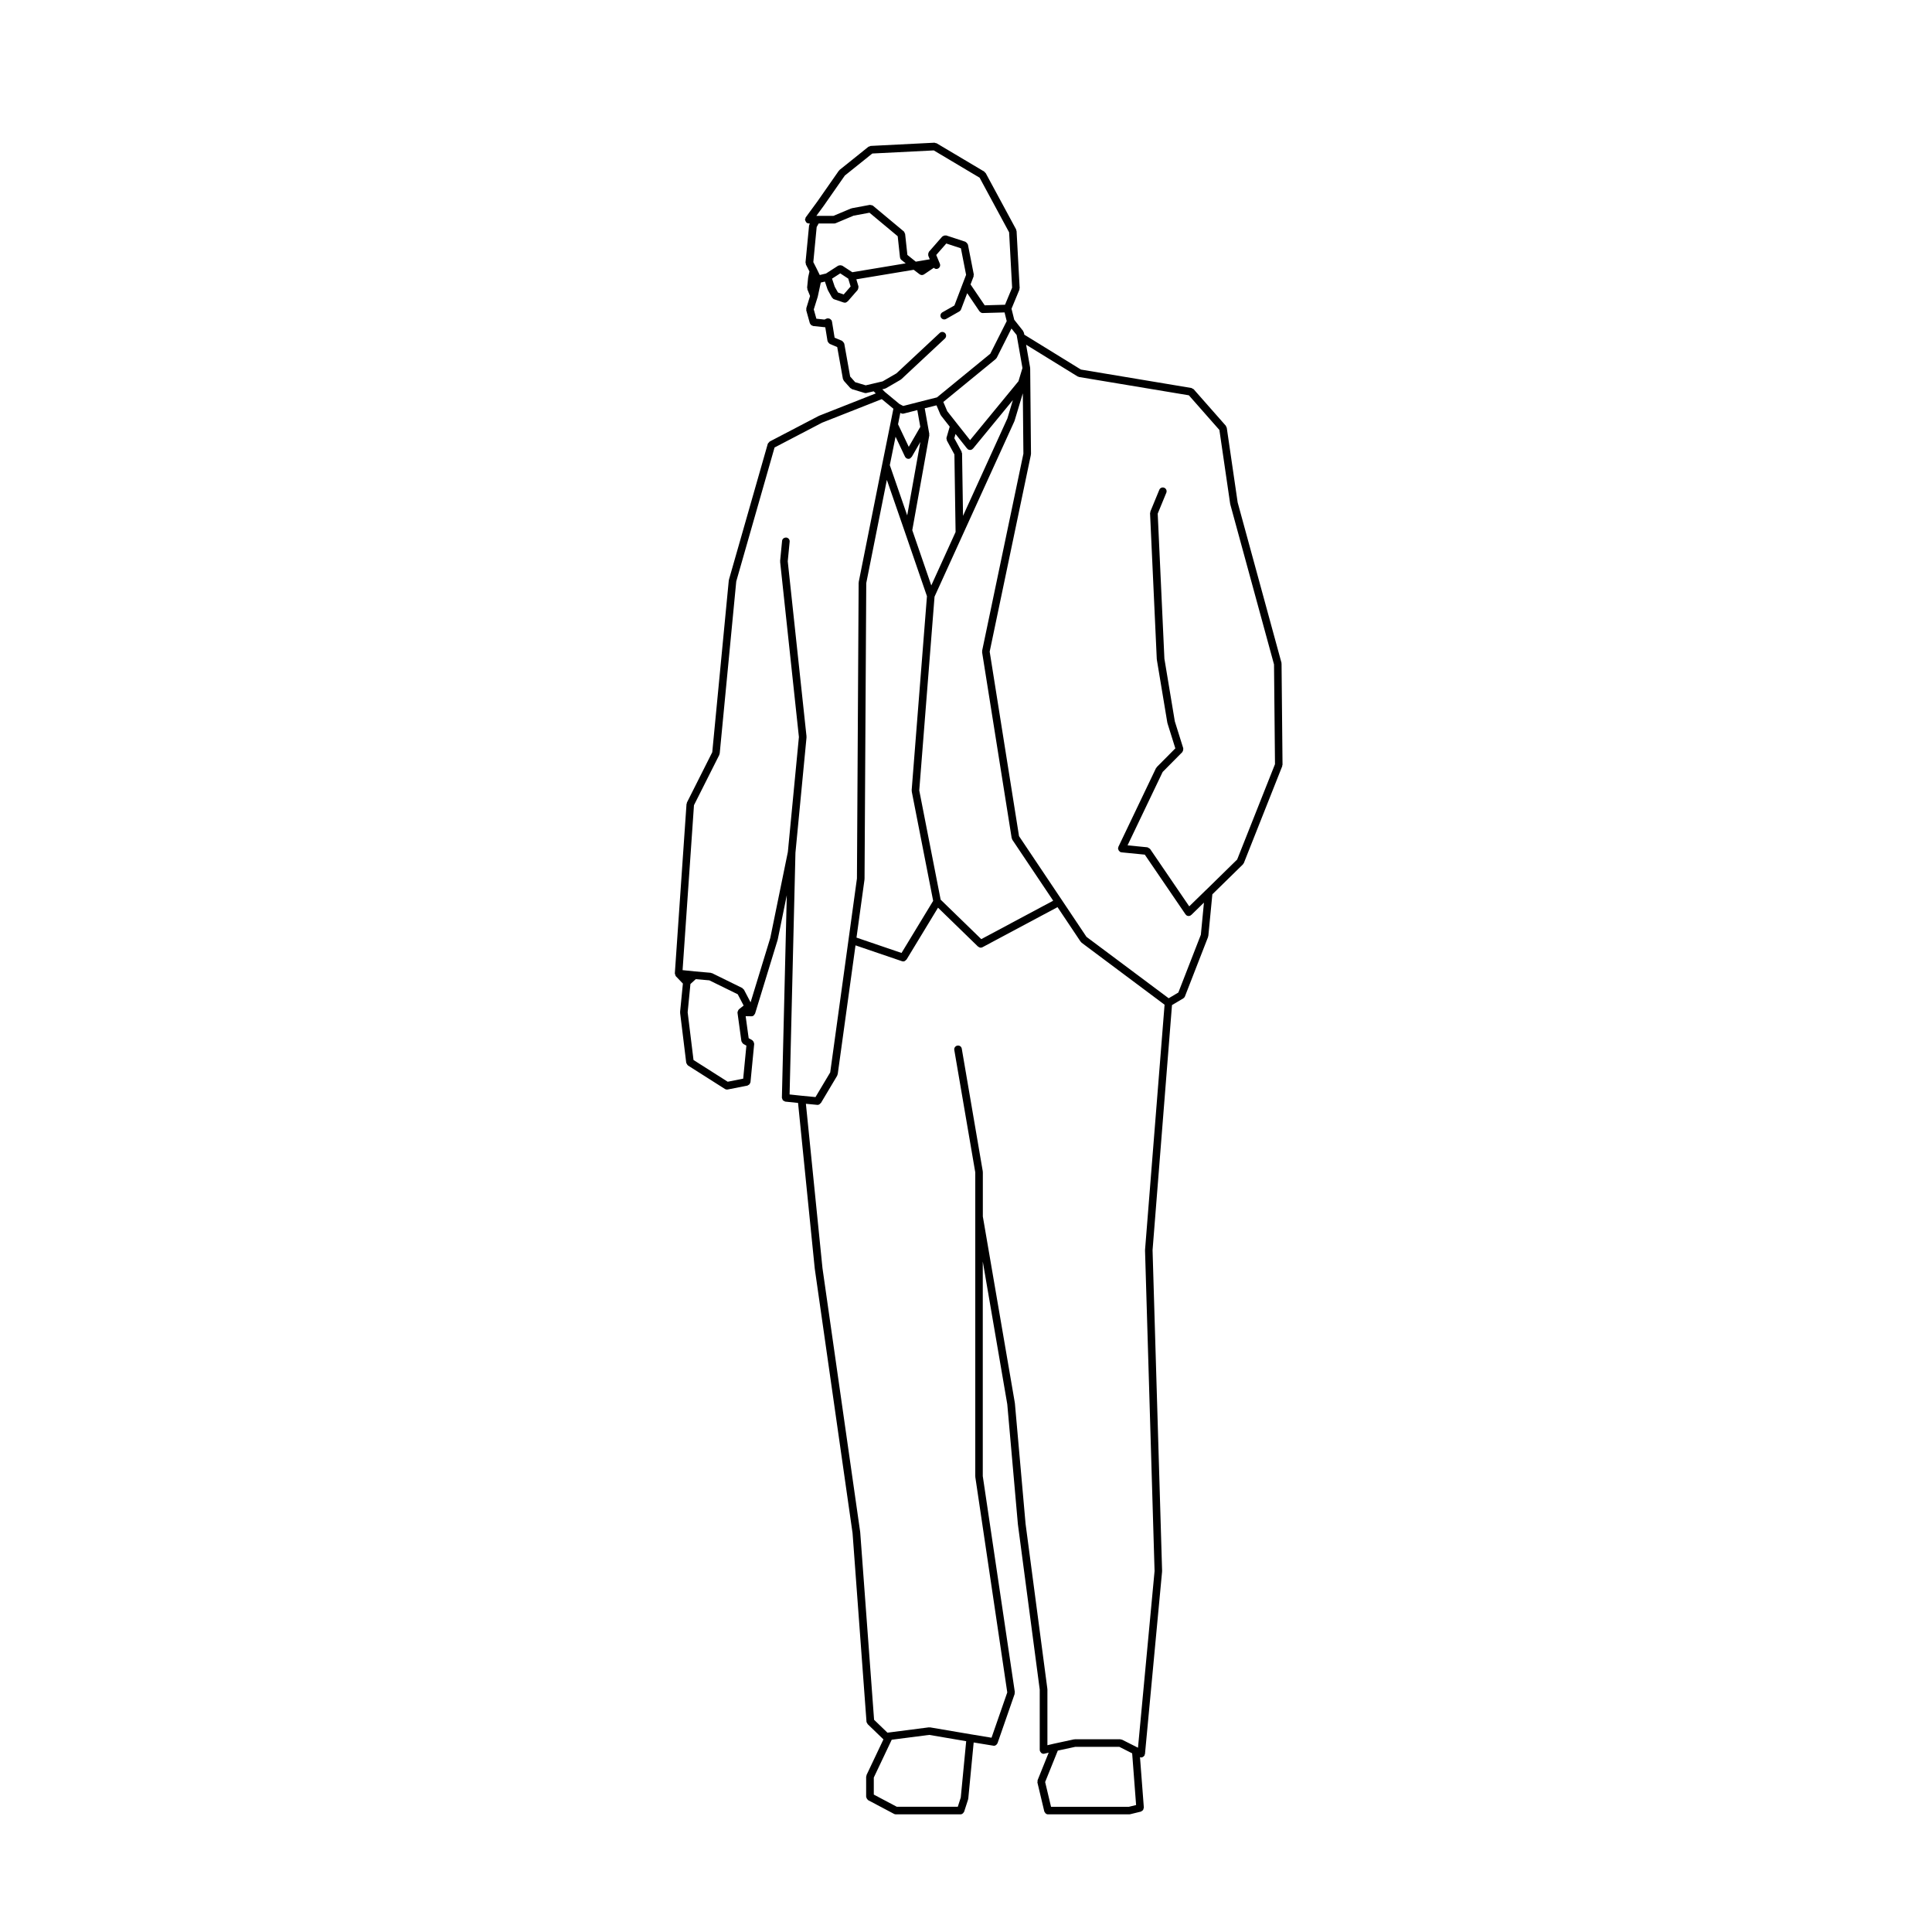
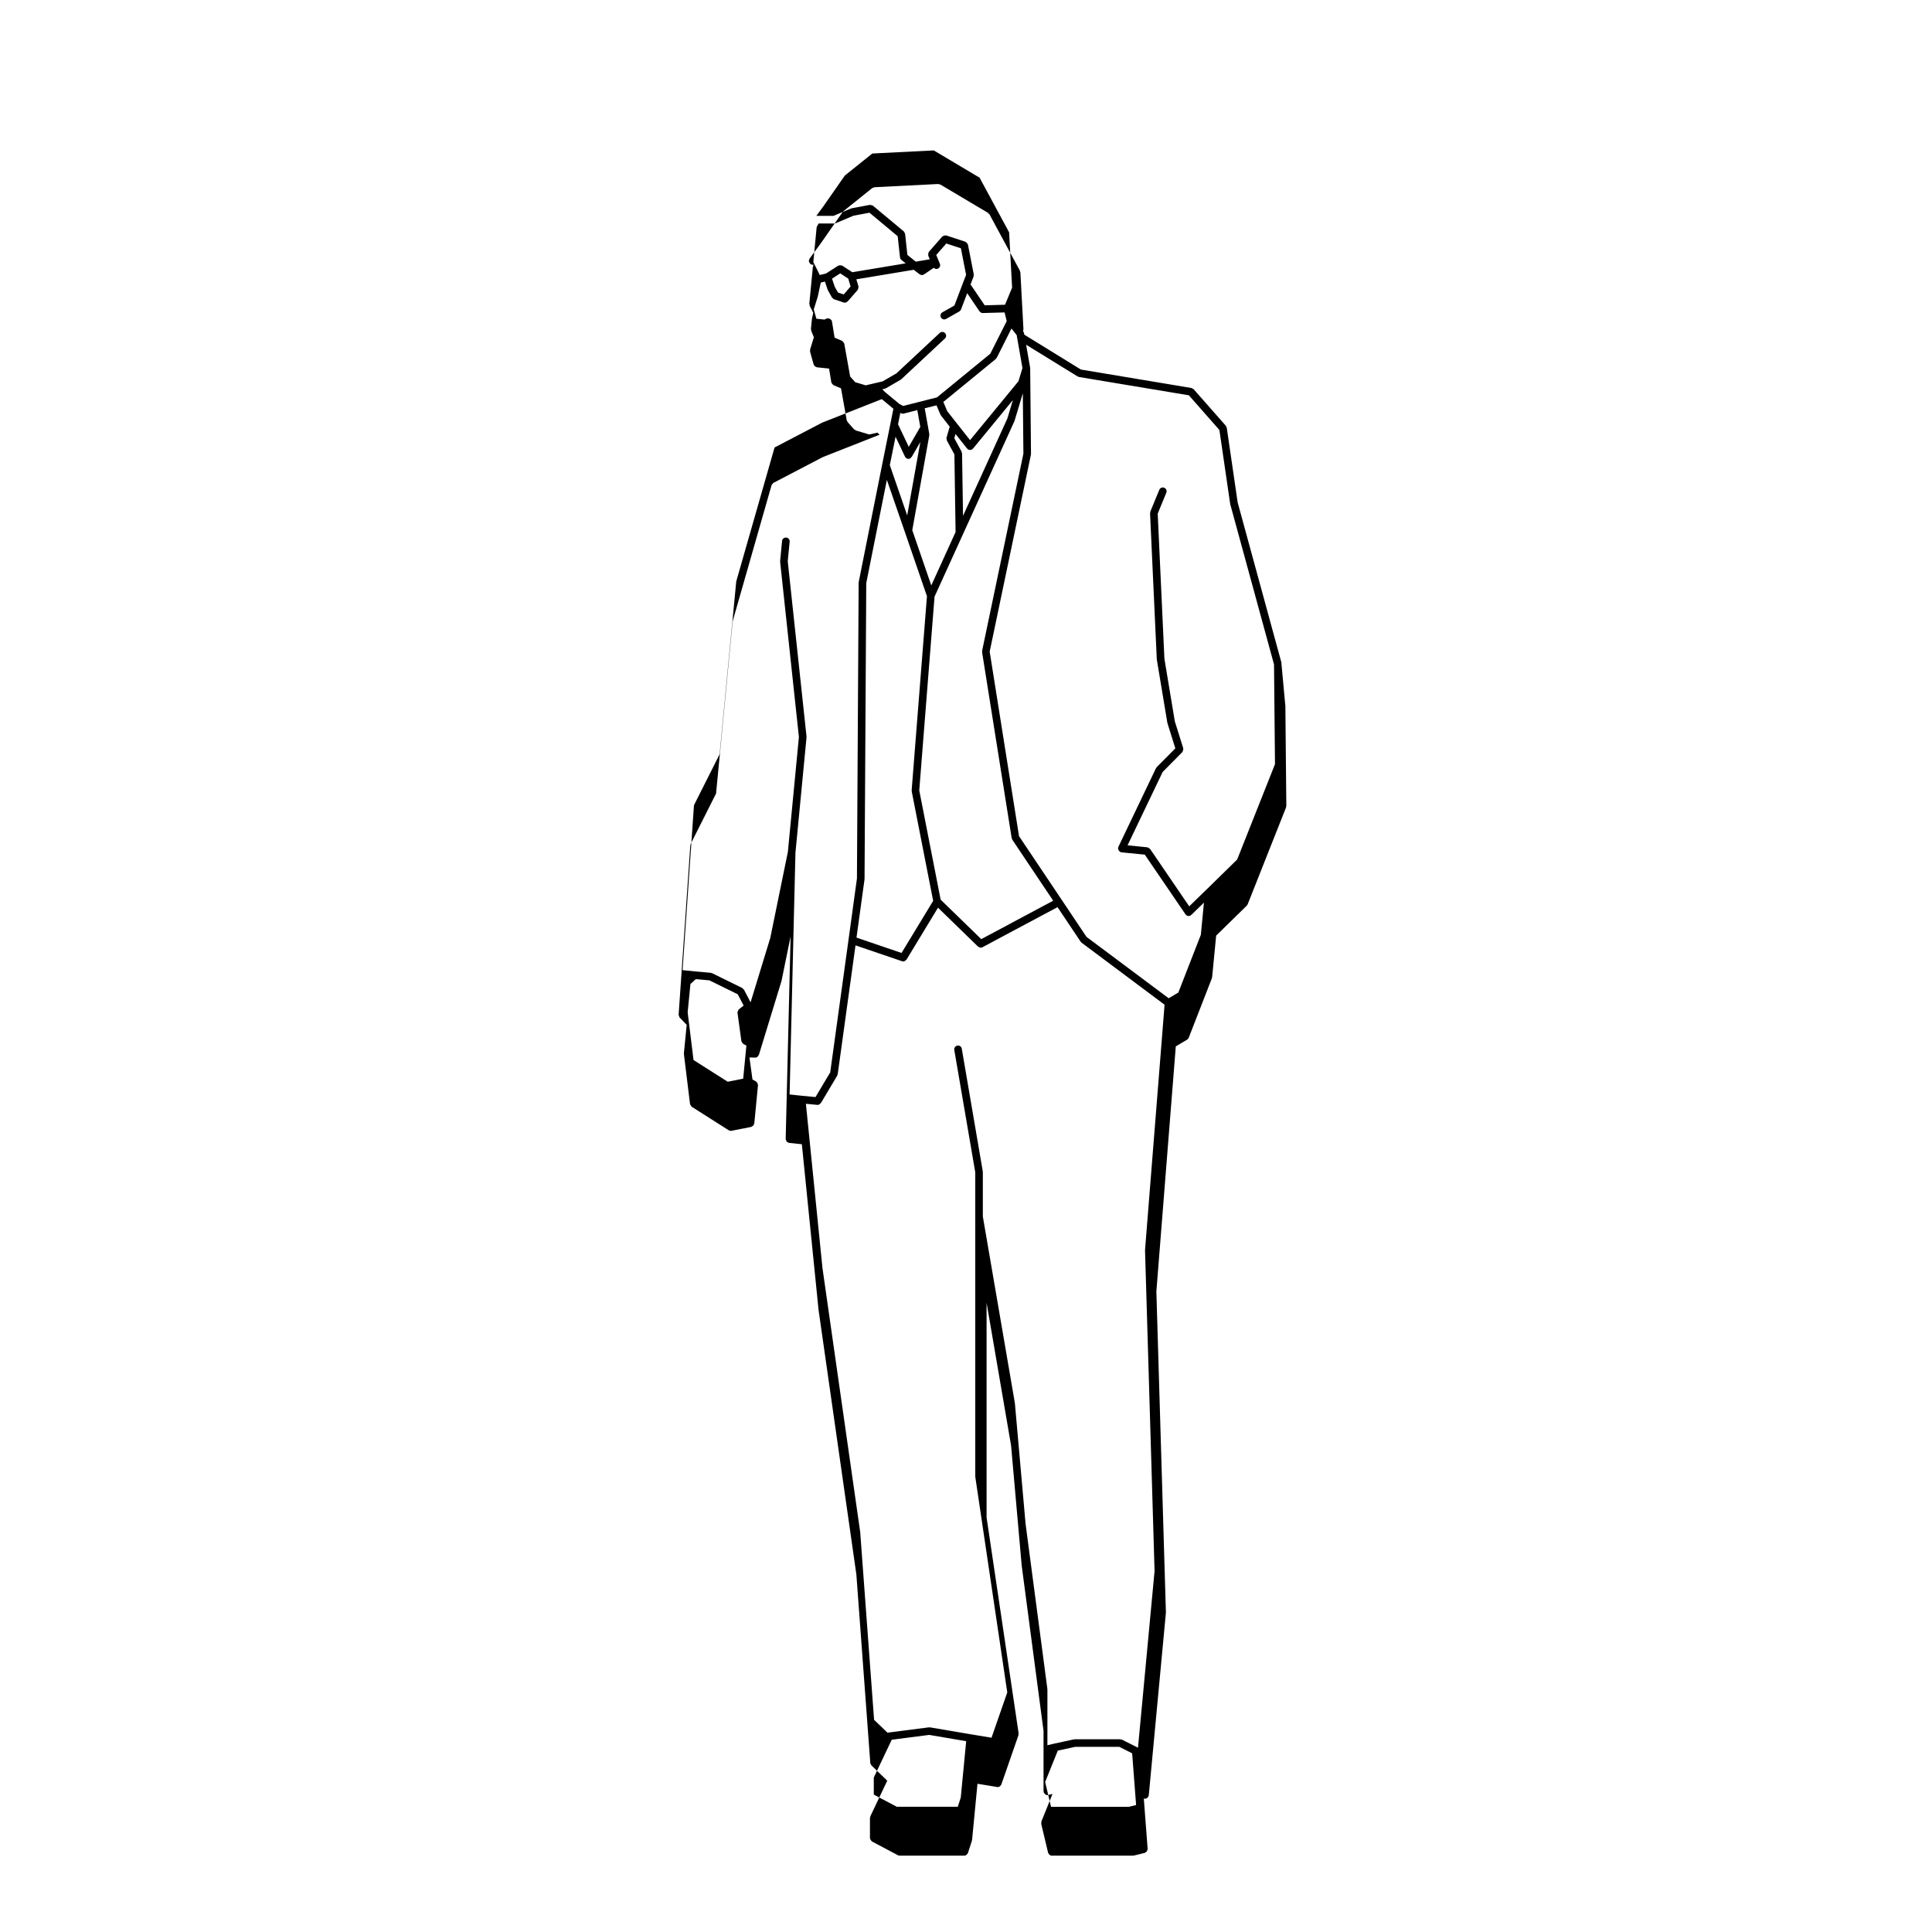
<svg xmlns="http://www.w3.org/2000/svg" fill="#000000" width="800px" height="800px" version="1.1" viewBox="144 144 512 512">
-   <path d="m483.59 319.8c-0.004-0.047 0.031-0.086 0.02-0.133l-11.617-42.516-2.891-19.801c-0.016-0.102-0.105-0.145-0.145-0.238-0.039-0.098-0.023-0.203-0.098-0.281l-8.531-9.684c-0.086-0.098-0.203-0.098-0.309-0.152-0.102-0.055-0.168-0.156-0.289-0.176l-29.277-4.883-15.008-9.246-0.09-0.508c-0.016-0.09-0.102-0.133-0.133-0.211-0.031-0.082-0.016-0.168-0.07-0.238l-2.367-2.992-0.727-2.922 2.086-5.031c0.035-0.074-0.012-0.145 0-0.227 0.016-0.082 0.082-0.133 0.074-0.211l-0.816-15.125c-0.004-0.074-0.074-0.121-0.098-0.191-0.02-0.082 0.016-0.156-0.023-0.23l-8.062-14.93c-0.047-0.086-0.141-0.105-0.207-0.168-0.066-0.07-0.082-0.172-0.16-0.223l-12.645-7.516c-0.098-0.055-0.203-0.02-0.301-0.047-0.098-0.023-0.16-0.102-0.266-0.102l-16.914 0.855c-0.109 0.004-0.18 0.098-0.281 0.133-0.102 0.035-0.211 0.02-0.301 0.09l-7.656 6.141c-0.039 0.035-0.039 0.098-0.074 0.133-0.035 0.035-0.098 0.035-0.121 0.082l-5.699 8.168-3.074 4.191c-0.066 0.09-0.039 0.195-0.074 0.297-0.035 0.105-0.121 0.18-0.121 0.301 0 0.031 0.031 0.051 0.035 0.082 0.012 0.125 0.082 0.215 0.137 0.332 0.059 0.121 0.102 0.242 0.203 0.328 0.02 0.02 0.016 0.055 0.039 0.07 0.176 0.133 0.387 0.195 0.594 0.195h0.289l-0.09 0.16c-0.031 0.055 0 0.117-0.02 0.176-0.023 0.074-0.09 0.121-0.102 0.207l-0.945 9.789c-0.012 0.102 0.066 0.172 0.082 0.266 0.02 0.102-0.023 0.195 0.023 0.293l0.941 1.844-0.332 1.48c-0.004 0.023 0.016 0.047 0.012 0.07 0 0.02-0.031 0.031-0.031 0.055l-0.266 2.656c-0.012 0.09 0.059 0.152 0.074 0.238 0.012 0.086-0.039 0.16-0.004 0.242l0.707 1.75-0.996 3.234c-0.031 0.102 0.023 0.18 0.023 0.281-0.004 0.102-0.066 0.188-0.035 0.293l0.953 3.414c0.023 0.086 0.102 0.133 0.137 0.207 0.051 0.082 0.082 0.141 0.141 0.211 0.125 0.121 0.277 0.191 0.449 0.242 0.055 0.016 0.082 0.07 0.137 0.074l3.109 0.324c0.035 0 0.07 0.004 0.105 0.004 0.004 0 0.012-0.004 0.012-0.004l0.59 3.648c0.004 0.047 0.051 0.066 0.059 0.105 0.031 0.105 0.09 0.176 0.152 0.273 0.086 0.117 0.16 0.215 0.289 0.293 0.047 0.023 0.055 0.086 0.105 0.105l1.969 0.832 1.508 8.445c0.02 0.121 0.109 0.195 0.172 0.297 0.035 0.066 0.02 0.141 0.07 0.195l1.715 1.93c0.059 0.07 0.152 0.055 0.227 0.105 0.086 0.059 0.133 0.16 0.238 0.191l3.305 0.992c0.102 0.031 0.195 0.047 0.293 0.047 0.074 0 0.152-0.012 0.227-0.031l1.906-0.441 0.555 0.555-14.992 5.91c-0.02 0.012-0.023 0.031-0.039 0.039-0.02 0.012-0.039-0.004-0.059 0.004l-13.027 6.801c-0.004 0.004-0.004 0.012-0.016 0.016-0.082 0.047-0.105 0.141-0.168 0.207-0.121 0.117-0.266 0.227-0.312 0.387-0.004 0.004-0.012 0.004-0.012 0.012l-10.293 36.004c-0.012 0.035 0.016 0.059 0.012 0.098-0.004 0.035-0.039 0.051-0.047 0.086l-4.379 45.523-6.715 13.336c-0.035 0.066 0.004 0.133-0.016 0.203-0.02 0.07-0.086 0.105-0.09 0.18l-3.094 44.848c-0.004 0-0.004 0.004-0.004 0.004v0.004 0.031c0 0.012 0.012 0.016 0.012 0.023-0.012 0.121 0.074 0.23 0.109 0.352 0.047 0.109 0.039 0.242 0.109 0.332l0.031 0.031c0.004 0.004 0.004 0.02 0.012 0.023l1.863 1.941-0.742 7.527c-0.004 0.047 0.035 0.074 0.035 0.109s-0.035 0.07-0.031 0.105l1.621 13.234c0 0.02 0.02 0.031 0.023 0.047 0.016 0.102 0.09 0.168 0.133 0.258 0.074 0.141 0.133 0.277 0.258 0.363 0.02 0.02 0.02 0.051 0.047 0.066l9.801 6.227c0.168 0.105 0.352 0.156 0.539 0.156 0.066 0 0.125-0.004 0.195-0.02l5.234-1.031c0.086-0.016 0.121-0.102 0.195-0.133 0.133-0.059 0.246-0.117 0.344-0.227 0.074-0.09 0.105-0.18 0.141-0.293 0.035-0.09 0.109-0.141 0.121-0.242l0.984-10.168c0.004-0.07-0.051-0.117-0.059-0.188-0.012-0.133-0.047-0.23-0.105-0.348-0.066-0.121-0.133-0.207-0.238-0.297-0.051-0.047-0.059-0.109-0.117-0.145l-0.945-0.523-0.801-5.836 1.516 0.031h0.02c0.152 0 0.312-0.035 0.453-0.105 0.023-0.012 0.023-0.047 0.051-0.055 0.051-0.031 0.098-0.059 0.141-0.102 0.059-0.055 0.086-0.117 0.125-0.188 0.051-0.066 0.105-0.117 0.141-0.195 0.012-0.02 0.035-0.035 0.039-0.059 0.004-0.004 0.012-0.004 0.012-0.012l5.977-19.523c0.004-0.016-0.012-0.031-0.004-0.047 0.004-0.02 0.023-0.031 0.031-0.051l2.402-11.75-1.301 53.676c0 0.121 0.086 0.207 0.121 0.316 0.047 0.125 0.055 0.262 0.141 0.363 0.086 0.098 0.211 0.109 0.324 0.172 0.105 0.059 0.188 0.156 0.312 0.172l3.387 0.348 4.434 43.977c0 0.012 0.012 0.012 0.012 0.02 0 0.004-0.004 0.016-0.004 0.02l10.004 69.996 3.688 49.914 0.004 0.055c0.016 0.188 0.125 0.324 0.227 0.473 0.039 0.055 0.031 0.125 0.082 0.176l0.016 0.016s0.004 0 0.004 0.004l4.133 3.984c0.004 0.004 0.012 0 0.016 0.004 0.004 0.012 0.012 0.02 0.016 0.023l-4.484 9.453c-0.035 0.074 0.004 0.145-0.012 0.227-0.02 0.074-0.09 0.121-0.09 0.207v5.344c0 0.055 0.051 0.09 0.059 0.141 0.02 0.133 0.074 0.227 0.141 0.344 0.07 0.109 0.125 0.207 0.238 0.289 0.047 0.035 0.051 0.098 0.102 0.117l6.856 3.633c0.152 0.082 0.312 0.117 0.473 0.117h17.141c0.246 0 0.465-0.105 0.645-0.266 0.059-0.055 0.086-0.117 0.133-0.18 0.059-0.086 0.145-0.145 0.18-0.25l1.055-3.254c0.012-0.035-0.016-0.07-0.012-0.105 0.012-0.039 0.051-0.059 0.055-0.105l1.43-14.887 5.215 0.855c0.055 0.012 0.105 0.016 0.16 0.016 0.227 0 0.434-0.086 0.605-0.223 0.066-0.051 0.09-0.121 0.141-0.188 0.07-0.09 0.16-0.156 0.203-0.273l4.535-13.047c0.031-0.082-0.02-0.152-0.016-0.23 0.012-0.09 0.082-0.156 0.066-0.246l-8.496-57.246v-56.879l6.492 37.824 2.82 31.887c0 0.012 0.012 0.016 0.012 0.02 0 0.012-0.004 0.016-0.004 0.023l5.773 43.684v16.02c0 0.047 0.047 0.074 0.051 0.117 0.004 0.039-0.031 0.074-0.02 0.109 0.031 0.121 0.121 0.203 0.191 0.301 0.051 0.07 0.066 0.145 0.125 0.207 0.18 0.16 0.406 0.273 0.66 0.273 0.074 0 0.152-0.012 0.23-0.031l1.137-0.273-2.941 7.305c-0.047 0.105 0.012 0.207 0.004 0.312-0.012 0.105-0.074 0.191-0.051 0.297l1.82 7.656c0.031 0.121 0.121 0.203 0.191 0.301 0.051 0.07 0.066 0.145 0.125 0.207 0.18 0.16 0.406 0.273 0.66 0.273h21.539c0.082 0 0.156-0.012 0.242-0.031l2.863-0.699c0.105-0.023 0.16-0.125 0.25-0.18 0.109-0.074 0.223-0.117 0.301-0.223 0.082-0.105 0.086-0.23 0.117-0.363 0.023-0.105 0.105-0.18 0.098-0.293l-1.02-13.359c0.055 0.016 0.105 0.031 0.152 0.035 0.023 0.004 0.039 0.035 0.066 0.035 0.031 0.004 0.066 0.004 0.098 0.004 0.223 0 0.422-0.098 0.598-0.23 0.055-0.047 0.09-0.09 0.133-0.141 0.055-0.059 0.121-0.102 0.16-0.172 0.031-0.059 0-0.121 0.016-0.18 0.023-0.07 0.09-0.109 0.098-0.188l4.535-48.375c0-0.023-0.02-0.039-0.02-0.059 0-0.023 0.023-0.039 0.023-0.066l-2.527-85.031 5.148-64.949 2.992-1.773c0.012-0.004 0.004-0.016 0.016-0.02 0.176-0.109 0.328-0.273 0.414-0.484l6.141-15.773c0.02-0.047-0.016-0.09-0.004-0.133 0.016-0.051 0.066-0.082 0.07-0.133l1.066-11.035 8.117-7.945c0.035-0.035 0.023-0.09 0.055-0.125 0.059-0.082 0.141-0.125 0.176-0.223l10.176-25.676c0.023-0.066-0.016-0.121 0-0.191 0.012-0.07 0.074-0.109 0.074-0.188l-0.258-26.746c0.023-0.051-0.023-0.078-0.035-0.125zm-68.379-55.566-10.938 52.227c-0.016 0.066 0.035 0.117 0.035 0.18-0.004 0.066-0.055 0.109-0.047 0.18l7.844 49.297c0.016 0.086 0.09 0.137 0.117 0.211 0.023 0.066 0 0.133 0.039 0.191l10.844 16.176-19.059 10.184-10.766-10.461-5.668-28.953 4.051-51.344 7.512-16.504 13.637-29.953c0.012-0.02-0.004-0.039 0-0.059 0.016-0.031 0.039-0.039 0.051-0.07l2.195-7.305zm-42.129 112.71c0.004-0.023 0.031-0.039 0.031-0.066l0.453-78.348 5.461-27.355 4.746 13.73 5.879 17.098-4.055 51.441c-0.004 0.051 0.039 0.086 0.047 0.133 0 0.051-0.039 0.09-0.031 0.137l5.684 29.023-8.383 13.809-11.934-4.07 2.133-15.469c-0.008-0.02-0.031-0.039-0.031-0.062zm10.754-111.92c0.09 0.191 0.238 0.332 0.402 0.434 0.004 0 0.004 0.004 0.004 0.004 0.156 0.098 0.328 0.137 0.504 0.137 0.145 0 0.293-0.035 0.434-0.102 0.141-0.07 0.203-0.207 0.297-0.324 0.035-0.047 0.109-0.031 0.141-0.086l2.281-3.953-3.481 19.453-4.609-13.324 1.523-7.531zm-1.844-8.59 0.598-3.008 0.211 0.105c0.145 0.074 0.309 0.105 0.457 0.105 0.086 0 0.168-0.012 0.246-0.035l3.594-0.918 0.789 4.449-3.055 5.285zm8.242 2.715c0-0.059 0.047-0.105 0.035-0.172l-0.328-1.824c-0.004-0.004 0-0.004 0-0.012l-0.883-4.938 3.125-0.785 1.047 2.469c0.023 0.055 0.082 0.086 0.105 0.125 0.02 0.035 0.004 0.074 0.031 0.105l2.316 2.949-0.84 2.906c-0.059 0.203 0.004 0.387 0.066 0.57 0.02 0.066-0.016 0.125 0.02 0.188v0.004c0.004 0 0.004 0.004 0.004 0.012l1.996 3.68 0.312 20.566-6.438 14.156-5.039-14.645 4.516-25.16c0.004-0.078-0.047-0.125-0.047-0.195zm6.668 0.988 0.324-1.133 3.055 3.859c0.023 0.031 0.07 0.02 0.102 0.047 0.023 0.035 0.02 0.082 0.055 0.105 0.188 0.156 0.414 0.23 0.641 0.23 0.223 0 0.441-0.074 0.625-0.215 0.035-0.031 0.031-0.082 0.059-0.105 0.031-0.023 0.07-0.016 0.098-0.047l10.566-12.852-1.461 4.867-11.754 25.809-0.258-16.551c0-0.09-0.074-0.145-0.102-0.23-0.02-0.082 0.016-0.156-0.023-0.23zm16.523-27.348 0.121 0.699 1.414 8.039-1.055 3.5-12.828 15.609-3.492-4.414-2.555-3.25-1.039-2.449 13.898-11.383c0.031-0.023 0.023-0.07 0.055-0.102 0.07-0.074 0.156-0.125 0.207-0.227l3.898-7.75zm-51.168-34.195c0.004-0.004 0-0.012 0.004-0.016 0-0.004 0.004 0 0.012-0.004l5.613-8.047 7.285-5.844 16.293-0.82 12.141 7.227 7.82 14.48 0.797 14.664-1.879 4.527-5.387 0.152-3.75-5.535 0.805-2.106c0.035-0.098-0.016-0.18-0.004-0.277s0.074-0.176 0.055-0.277l-1.547-7.891c-0.012-0.051-0.066-0.074-0.082-0.117-0.047-0.133-0.117-0.215-0.211-0.316-0.098-0.102-0.16-0.18-0.281-0.242-0.047-0.02-0.059-0.074-0.105-0.09l-5.066-1.664c-0.07-0.023-0.133 0.023-0.203 0.016-0.133-0.016-0.238-0.012-0.359 0.023-0.133 0.039-0.23 0.086-0.336 0.172-0.055 0.039-0.125 0.031-0.172 0.086l-3.523 4.027c-0.039 0.047-0.023 0.105-0.055 0.16-0.074 0.109-0.102 0.223-0.121 0.352-0.02 0.133-0.031 0.238 0.004 0.363 0.012 0.066-0.023 0.117 0 0.176l0.398 0.941-3.707 0.629-2.227-1.785-0.605-5.582c-0.012-0.074-0.082-0.105-0.102-0.172-0.059-0.176-0.105-0.363-0.262-0.492l-8.156-6.801c-0.004-0.004-0.016 0-0.02-0.004-0.125-0.105-0.297-0.117-0.469-0.145-0.105-0.016-0.188-0.07-0.293-0.055-0.02 0.004-0.035-0.016-0.055-0.012l-4.793 0.898c-0.039 0.004-0.055 0.051-0.09 0.059-0.039 0.012-0.074-0.016-0.109 0l-4.637 1.949-4.535 0.004zm-1.832 5.578 0.52-0.945h4.144c0.133 0 0.262-0.023 0.387-0.082l4.727-1.988 4.219-0.785 7.477 6.231 0.605 5.598v0.004c0.004 0.012 0.016 0.02 0.02 0.031 0.039 0.25 0.156 0.469 0.336 0.621 0.012 0.004 0.004 0.02 0.016 0.023l1.145 0.91-14.148 2.352-2.648-1.734c-0.059-0.035-0.121-0.012-0.18-0.035-0.125-0.055-0.238-0.07-0.367-0.07-0.133 0-0.238 0.016-0.359 0.066-0.066 0.023-0.125-0.004-0.188 0.035l-3.234 2.082-1.652 0.395-0.734-1.5s-0.004 0-0.004-0.004v-0.012l-0.969-1.906zm8.996 15.754-1.832 2.106-1.523-0.52-0.855-1.527-0.715-2.141 2.176-1.395 2.121 1.387zm6.184 25.676c-0.004 0-0.004 0.004-0.012 0.012l-2.176 0.504-2.781-0.832-1.336-1.5-1.559-8.711c-0.004-0.039-0.051-0.055-0.059-0.098-0.039-0.133-0.121-0.215-0.211-0.324-0.086-0.098-0.137-0.188-0.246-0.25-0.035-0.02-0.047-0.07-0.086-0.086l-1.961-0.828-0.699-4.316c-0.012-0.055-0.059-0.082-0.074-0.121-0.016-0.051 0.016-0.102-0.012-0.145-0.035-0.082-0.121-0.098-0.172-0.152-0.098-0.117-0.176-0.207-0.309-0.273-0.109-0.055-0.211-0.066-0.332-0.082-0.098-0.012-0.16-0.074-0.262-0.059-0.055 0.012-0.074 0.059-0.121 0.082-0.051 0.012-0.102-0.016-0.145 0.004l-0.551 0.262-2.152-0.227-0.691-2.465 1.031-3.293c0.004-0.016-0.012-0.031-0.004-0.047 0.004-0.016 0.023-0.023 0.031-0.047l0.801-3.727 1.094-0.262 0.707 2.109c0.012 0.035 0.051 0.055 0.066 0.09 0.012 0.023-0.004 0.055 0.012 0.086l1.082 1.941c0.02 0.035 0.07 0.02 0.09 0.055 0.117 0.172 0.258 0.336 0.469 0.406l2.527 0.855c0.105 0.035 0.215 0.055 0.324 0.055 0.262 0 0.484-0.125 0.672-0.309 0.023-0.023 0.066-0.016 0.09-0.039l2.644-3.031c0.031-0.035 0.016-0.082 0.039-0.109 0.074-0.105 0.09-0.223 0.117-0.348 0.031-0.133 0.066-0.246 0.039-0.379-0.012-0.039 0.02-0.074 0.012-0.109l-0.562-1.875 15.203-2.523 1.559 1.188c0.188 0.137 0.398 0.207 0.613 0.207 0.195 0 0.387-0.059 0.562-0.172l2.594-1.754c0.188 0.18 0.414 0.312 0.672 0.312 0.125 0 0.262-0.023 0.387-0.082 0.516-0.211 0.754-0.801 0.539-1.32l-0.312-0.754v-0.004l-0.645-1.543 2.664-3.043 3.875 1.273 1.375 7.027-0.891 2.328-2.207 5.801-3.188 1.809c-0.484 0.277-0.656 0.891-0.379 1.371 0.188 0.328 0.523 0.516 0.875 0.516 0.168 0 0.336-0.047 0.5-0.133l3.5-1.988c0.012-0.004 0.012-0.02 0.02-0.023 0.188-0.109 0.336-0.273 0.422-0.492l1.641-4.324 3.258 4.816c0.02 0.031 0.059 0.02 0.086 0.047 0.18 0.23 0.434 0.398 0.75 0.398h0.031l5.777-0.16 0.57 2.301-4.352 8.641-14.137 11.574-4.66 1.176c-0.004 0-0.004 0.004-0.012 0.004l-4.262 1.09-0.969-0.492-3.879-3.211-0.707-0.707 0.68-0.156c0.035-0.012 0.051-0.051 0.086-0.059 0.066-0.023 0.133-0.02 0.195-0.055l3.914-2.273c0.035-0.02 0.035-0.066 0.07-0.09 0.035-0.023 0.082-0.016 0.109-0.047l11.543-10.777c0.402-0.379 0.43-1.02 0.051-1.426-0.387-0.406-1.012-0.438-1.426-0.051l-11.461 10.699-3.672 2.133zm-33.805 175.5-0.848 8.758-4.102 0.812-9.062-5.758-1.551-12.641 0.734-7.5 1.414-1.285 3.602 0.316 7.523 3.691 1.562 2.992-1.254 0.992c-0.016 0.012-0.012 0.031-0.023 0.047-0.035 0.031-0.059 0.059-0.09 0.102-0.082 0.086-0.09 0.191-0.133 0.301-0.039 0.098-0.105 0.172-0.117 0.277 0 0.02-0.02 0.031-0.02 0.051 0 0.031 0.031 0.051 0.031 0.082 0.004 0.031-0.023 0.051-0.02 0.082l1.031 7.496c0.004 0.031 0.035 0.047 0.039 0.07 0.02 0.102 0.086 0.16 0.133 0.246 0.082 0.141 0.145 0.266 0.281 0.352 0.023 0.02 0.031 0.059 0.059 0.074zm11.449 12.941 1.551-64.059 2.938-30.578c0.004-0.039-0.031-0.066-0.031-0.105 0-0.035 0.035-0.066 0.031-0.105l-4.977-46.445 0.504-5.195c0.055-0.555-0.352-1.047-0.906-1.102-0.625 0.012-1.047 0.352-1.102 0.906l-0.516 5.305c-0.004 0.039 0.031 0.066 0.031 0.105 0 0.035-0.035 0.066-0.031 0.105l4.977 46.445-2.926 30.453-4.656 22.781-5.223 17.078-1.758-3.359c-0.055-0.105-0.168-0.125-0.246-0.203-0.074-0.074-0.105-0.188-0.207-0.238l-7.992-3.926c-0.059-0.031-0.121 0.004-0.188-0.012-0.066-0.02-0.102-0.086-0.168-0.09l-4.211-0.371h-0.004l-3.246-0.332 3.019-43.711 6.711-13.332c0.031-0.055-0.004-0.109 0.016-0.172 0.02-0.07 0.086-0.105 0.09-0.18l4.387-45.625 10.152-35.488 12.602-6.578 15.816-6.238 3.074 2.543-0.805 4.039-2.176 10.777v0.004l-6.207 31.094c-0.004 0.035 0.023 0.066 0.02 0.102-0.004 0.035-0.039 0.059-0.039 0.098l-0.453 78.383-2.231 16.227-4.852 35.156-3.898 6.539-3.586-0.344zm45.363 186.32-0.789 2.453h-16.156l-6.102-3.231v-4.516l4.75-10.02 9.941-1.281 9.793 1.668zm44.555 2.457h-20.633l-1.562-6.566 3.356-8.324 4.606-0.992h11.707l3.391 1.715 1.043 13.703zm4.281-147.59c0 0.02 0.016 0.035 0.016 0.051 0 0.023-0.02 0.039-0.02 0.059l2.527 85.012-4.394 46.82-0.117-0.066h-0.004c-0.004 0-0.004-0.004-0.004-0.004l-4.109-2.074c-0.074-0.039-0.156 0-0.238-0.02-0.082-0.02-0.133-0.09-0.215-0.09h-12.047c-0.039 0-0.066 0.039-0.105 0.047-0.035 0.004-0.066-0.031-0.105-0.02l-5.246 1.133c-0.004 0-0.004 0.004-0.012 0.004-0.004 0.004-0.004 0-0.012 0l-1.789 0.422v-14.801c0-0.023-0.023-0.039-0.031-0.07 0-0.02 0.023-0.039 0.02-0.066l-5.777-43.734-2.828-31.922c0-0.016-0.02-0.023-0.02-0.039 0-0.016 0.016-0.031 0.012-0.047l-8.488-49.434v-11.789c0-0.035-0.031-0.055-0.035-0.086-0.004-0.035 0.023-0.055 0.02-0.09l-5.566-32.512c-0.09-0.539-0.57-0.918-1.164-0.82-0.543 0.098-0.918 0.613-0.82 1.164l5.559 32.43v80.586c0 0.031 0.023 0.047 0.031 0.07 0 0.031-0.023 0.051-0.02 0.082l8.469 57.082-4.172 12.004-5.441-0.898-10.863-1.848c-0.055-0.012-0.102 0.035-0.152 0.035-0.055-0.004-0.09-0.047-0.141-0.039l-10.605 1.367h-0.004l-0.383 0.039-3.535-3.41-3.672-49.652c0-0.016-0.016-0.02-0.016-0.031 0-0.016 0.012-0.023 0.012-0.039l-10-69.969-4.394-43.555 3.012 0.289c0.031 0.004 0.066 0.004 0.098 0.004 0.324 0 0.574-0.188 0.762-0.434 0.023-0.035 0.086-0.02 0.105-0.059l4.328-7.262c0.035-0.059 0.004-0.121 0.023-0.18 0.031-0.074 0.102-0.117 0.105-0.195l4.715-34.145 12.332 4.203c0.105 0.035 0.215 0.055 0.324 0.055 0.312 0 0.574-0.18 0.766-0.434 0.023-0.031 0.074-0.02 0.098-0.055l8.344-13.754 10.605 10.309c0.023 0.023 0.059 0.016 0.086 0.035 0.18 0.145 0.387 0.25 0.621 0.25 0.16 0 0.324-0.039 0.473-0.117l19.891-10.621 6.125 9.16c0.031 0.047 0.098 0.031 0.125 0.07 0.047 0.055 0.047 0.133 0.105 0.176l22.012 16.449zm24.414-103.45-8.188 8.023c-0.004 0-0.012 0.004-0.012 0.004l-0.023 0.023c-0.004 0.004-0.004 0.004-0.012 0.004l-4.469 4.359-10.375-15.215c-0.012-0.016-0.031-0.012-0.035-0.023-0.086-0.105-0.207-0.141-0.324-0.211-0.117-0.07-0.207-0.16-0.332-0.18-0.016 0-0.023-0.02-0.039-0.02l-5.238-0.52 9.301-19.445 5.215-5.266c0.039-0.039 0.023-0.102 0.059-0.137 0.082-0.109 0.105-0.215 0.141-0.348 0.031-0.133 0.055-0.238 0.031-0.367-0.004-0.055 0.031-0.102 0.016-0.152l-2.238-7.141-2.762-16.605-1.773-38.441 2.281-5.543c0.211-0.52-0.031-1.102-0.543-1.316-0.523-0.223-1.109 0.031-1.316 0.543l-2.371 5.758c-0.031 0.07 0.016 0.137 0 0.211-0.016 0.082-0.086 0.133-0.082 0.215l1.785 38.703c0 0.023 0.023 0.039 0.031 0.066 0 0.02-0.02 0.039-0.016 0.059l2.785 16.727c0.004 0.031 0.035 0.047 0.039 0.07s-0.012 0.047-0.004 0.066l2.082 6.644-4.918 4.957c-0.047 0.047-0.031 0.105-0.066 0.16-0.039 0.047-0.105 0.055-0.133 0.109l-9.984 20.887c-0.031 0.059 0.004 0.121-0.012 0.188-0.016 0.059-0.082 0.086-0.086 0.145-0.012 0.082 0.055 0.137 0.066 0.215 0.02 0.125 0.047 0.23 0.105 0.348s0.141 0.191 0.25 0.277c0.059 0.051 0.074 0.133 0.145 0.168 0.09 0.039 0.18 0.051 0.277 0.066 0.023 0.004 0.035 0.031 0.059 0.031l6.203 0.613 10.785 15.816c0.016 0.023 0.051 0.016 0.07 0.035 0.023 0.031 0.012 0.074 0.039 0.105 0.203 0.203 0.465 0.309 0.727 0.309 0.195 0 0.395-0.059 0.562-0.176 0.023-0.02 0.023-0.055 0.051-0.074 0.023-0.02 0.066-0.012 0.09-0.035l3.352-3.269-0.82 8.516-5.965 15.316-2.562 1.516-21.785-16.273-6.535-9.77-11.34-16.918-7.777-48.895 10.922-52.164c0.012-0.039-0.023-0.07-0.02-0.105 0.004-0.035 0.047-0.066 0.047-0.105l-0.215-22.73c0-0.031-0.031-0.051-0.035-0.082 0-0.031 0.023-0.055 0.02-0.086l-1.066-6.07 13.66 8.418c0.082 0.051 0.172 0.051 0.262 0.074 0.039 0.016 0.059 0.059 0.102 0.066l29.109 4.852 8.09 9.184 2.856 19.566c0.004 0.023 0.031 0.035 0.035 0.059 0 0.02-0.016 0.039-0.012 0.059l11.598 42.457 0.258 26.426z" />
+   <path d="m483.59 319.8c-0.004-0.047 0.031-0.086 0.02-0.133l-11.617-42.516-2.891-19.801c-0.016-0.102-0.105-0.145-0.145-0.238-0.039-0.098-0.023-0.203-0.098-0.281l-8.531-9.684c-0.086-0.098-0.203-0.098-0.309-0.152-0.102-0.055-0.168-0.156-0.289-0.176l-29.277-4.883-15.008-9.246-0.09-0.508c-0.016-0.09-0.102-0.133-0.133-0.211-0.031-0.082-0.016-0.168-0.07-0.238c0.035-0.074-0.012-0.145 0-0.227 0.016-0.082 0.082-0.133 0.074-0.211l-0.816-15.125c-0.004-0.074-0.074-0.121-0.098-0.191-0.02-0.082 0.016-0.156-0.023-0.23l-8.062-14.93c-0.047-0.086-0.141-0.105-0.207-0.168-0.066-0.07-0.082-0.172-0.16-0.223l-12.645-7.516c-0.098-0.055-0.203-0.02-0.301-0.047-0.098-0.023-0.16-0.102-0.266-0.102l-16.914 0.855c-0.109 0.004-0.18 0.098-0.281 0.133-0.102 0.035-0.211 0.02-0.301 0.09l-7.656 6.141c-0.039 0.035-0.039 0.098-0.074 0.133-0.035 0.035-0.098 0.035-0.121 0.082l-5.699 8.168-3.074 4.191c-0.066 0.09-0.039 0.195-0.074 0.297-0.035 0.105-0.121 0.18-0.121 0.301 0 0.031 0.031 0.051 0.035 0.082 0.012 0.125 0.082 0.215 0.137 0.332 0.059 0.121 0.102 0.242 0.203 0.328 0.02 0.02 0.016 0.055 0.039 0.07 0.176 0.133 0.387 0.195 0.594 0.195h0.289l-0.09 0.16c-0.031 0.055 0 0.117-0.02 0.176-0.023 0.074-0.09 0.121-0.102 0.207l-0.945 9.789c-0.012 0.102 0.066 0.172 0.082 0.266 0.02 0.102-0.023 0.195 0.023 0.293l0.941 1.844-0.332 1.48c-0.004 0.023 0.016 0.047 0.012 0.07 0 0.02-0.031 0.031-0.031 0.055l-0.266 2.656c-0.012 0.09 0.059 0.152 0.074 0.238 0.012 0.086-0.039 0.16-0.004 0.242l0.707 1.75-0.996 3.234c-0.031 0.102 0.023 0.18 0.023 0.281-0.004 0.102-0.066 0.188-0.035 0.293l0.953 3.414c0.023 0.086 0.102 0.133 0.137 0.207 0.051 0.082 0.082 0.141 0.141 0.211 0.125 0.121 0.277 0.191 0.449 0.242 0.055 0.016 0.082 0.07 0.137 0.074l3.109 0.324c0.035 0 0.07 0.004 0.105 0.004 0.004 0 0.012-0.004 0.012-0.004l0.59 3.648c0.004 0.047 0.051 0.066 0.059 0.105 0.031 0.105 0.09 0.176 0.152 0.273 0.086 0.117 0.16 0.215 0.289 0.293 0.047 0.023 0.055 0.086 0.105 0.105l1.969 0.832 1.508 8.445c0.02 0.121 0.109 0.195 0.172 0.297 0.035 0.066 0.02 0.141 0.07 0.195l1.715 1.93c0.059 0.07 0.152 0.055 0.227 0.105 0.086 0.059 0.133 0.16 0.238 0.191l3.305 0.992c0.102 0.031 0.195 0.047 0.293 0.047 0.074 0 0.152-0.012 0.227-0.031l1.906-0.441 0.555 0.555-14.992 5.91c-0.02 0.012-0.023 0.031-0.039 0.039-0.02 0.012-0.039-0.004-0.059 0.004l-13.027 6.801c-0.004 0.004-0.004 0.012-0.016 0.016-0.082 0.047-0.105 0.141-0.168 0.207-0.121 0.117-0.266 0.227-0.312 0.387-0.004 0.004-0.012 0.004-0.012 0.012l-10.293 36.004c-0.012 0.035 0.016 0.059 0.012 0.098-0.004 0.035-0.039 0.051-0.047 0.086l-4.379 45.523-6.715 13.336c-0.035 0.066 0.004 0.133-0.016 0.203-0.02 0.07-0.086 0.105-0.09 0.18l-3.094 44.848c-0.004 0-0.004 0.004-0.004 0.004v0.004 0.031c0 0.012 0.012 0.016 0.012 0.023-0.012 0.121 0.074 0.23 0.109 0.352 0.047 0.109 0.039 0.242 0.109 0.332l0.031 0.031c0.004 0.004 0.004 0.02 0.012 0.023l1.863 1.941-0.742 7.527c-0.004 0.047 0.035 0.074 0.035 0.109s-0.035 0.07-0.031 0.105l1.621 13.234c0 0.02 0.02 0.031 0.023 0.047 0.016 0.102 0.09 0.168 0.133 0.258 0.074 0.141 0.133 0.277 0.258 0.363 0.02 0.02 0.02 0.051 0.047 0.066l9.801 6.227c0.168 0.105 0.352 0.156 0.539 0.156 0.066 0 0.125-0.004 0.195-0.02l5.234-1.031c0.086-0.016 0.121-0.102 0.195-0.133 0.133-0.059 0.246-0.117 0.344-0.227 0.074-0.09 0.105-0.18 0.141-0.293 0.035-0.09 0.109-0.141 0.121-0.242l0.984-10.168c0.004-0.07-0.051-0.117-0.059-0.188-0.012-0.133-0.047-0.23-0.105-0.348-0.066-0.121-0.133-0.207-0.238-0.297-0.051-0.047-0.059-0.109-0.117-0.145l-0.945-0.523-0.801-5.836 1.516 0.031h0.02c0.152 0 0.312-0.035 0.453-0.105 0.023-0.012 0.023-0.047 0.051-0.055 0.051-0.031 0.098-0.059 0.141-0.102 0.059-0.055 0.086-0.117 0.125-0.188 0.051-0.066 0.105-0.117 0.141-0.195 0.012-0.02 0.035-0.035 0.039-0.059 0.004-0.004 0.012-0.004 0.012-0.012l5.977-19.523c0.004-0.016-0.012-0.031-0.004-0.047 0.004-0.02 0.023-0.031 0.031-0.051l2.402-11.75-1.301 53.676c0 0.121 0.086 0.207 0.121 0.316 0.047 0.125 0.055 0.262 0.141 0.363 0.086 0.098 0.211 0.109 0.324 0.172 0.105 0.059 0.188 0.156 0.312 0.172l3.387 0.348 4.434 43.977c0 0.012 0.012 0.012 0.012 0.02 0 0.004-0.004 0.016-0.004 0.02l10.004 69.996 3.688 49.914 0.004 0.055c0.016 0.188 0.125 0.324 0.227 0.473 0.039 0.055 0.031 0.125 0.082 0.176l0.016 0.016s0.004 0 0.004 0.004l4.133 3.984c0.004 0.004 0.012 0 0.016 0.004 0.004 0.012 0.012 0.02 0.016 0.023l-4.484 9.453c-0.035 0.074 0.004 0.145-0.012 0.227-0.02 0.074-0.09 0.121-0.09 0.207v5.344c0 0.055 0.051 0.09 0.059 0.141 0.02 0.133 0.074 0.227 0.141 0.344 0.07 0.109 0.125 0.207 0.238 0.289 0.047 0.035 0.051 0.098 0.102 0.117l6.856 3.633c0.152 0.082 0.312 0.117 0.473 0.117h17.141c0.246 0 0.465-0.105 0.645-0.266 0.059-0.055 0.086-0.117 0.133-0.18 0.059-0.086 0.145-0.145 0.18-0.25l1.055-3.254c0.012-0.035-0.016-0.07-0.012-0.105 0.012-0.039 0.051-0.059 0.055-0.105l1.43-14.887 5.215 0.855c0.055 0.012 0.105 0.016 0.16 0.016 0.227 0 0.434-0.086 0.605-0.223 0.066-0.051 0.09-0.121 0.141-0.188 0.07-0.09 0.16-0.156 0.203-0.273l4.535-13.047c0.031-0.082-0.02-0.152-0.016-0.23 0.012-0.09 0.082-0.156 0.066-0.246l-8.496-57.246v-56.879l6.492 37.824 2.82 31.887c0 0.012 0.012 0.016 0.012 0.02 0 0.012-0.004 0.016-0.004 0.023l5.773 43.684v16.02c0 0.047 0.047 0.074 0.051 0.117 0.004 0.039-0.031 0.074-0.02 0.109 0.031 0.121 0.121 0.203 0.191 0.301 0.051 0.07 0.066 0.145 0.125 0.207 0.18 0.16 0.406 0.273 0.66 0.273 0.074 0 0.152-0.012 0.23-0.031l1.137-0.273-2.941 7.305c-0.047 0.105 0.012 0.207 0.004 0.312-0.012 0.105-0.074 0.191-0.051 0.297l1.82 7.656c0.031 0.121 0.121 0.203 0.191 0.301 0.051 0.07 0.066 0.145 0.125 0.207 0.18 0.16 0.406 0.273 0.66 0.273h21.539c0.082 0 0.156-0.012 0.242-0.031l2.863-0.699c0.105-0.023 0.16-0.125 0.25-0.18 0.109-0.074 0.223-0.117 0.301-0.223 0.082-0.105 0.086-0.23 0.117-0.363 0.023-0.105 0.105-0.18 0.098-0.293l-1.02-13.359c0.055 0.016 0.105 0.031 0.152 0.035 0.023 0.004 0.039 0.035 0.066 0.035 0.031 0.004 0.066 0.004 0.098 0.004 0.223 0 0.422-0.098 0.598-0.23 0.055-0.047 0.09-0.09 0.133-0.141 0.055-0.059 0.121-0.102 0.16-0.172 0.031-0.059 0-0.121 0.016-0.18 0.023-0.07 0.09-0.109 0.098-0.188l4.535-48.375c0-0.023-0.02-0.039-0.02-0.059 0-0.023 0.023-0.039 0.023-0.066l-2.527-85.031 5.148-64.949 2.992-1.773c0.012-0.004 0.004-0.016 0.016-0.02 0.176-0.109 0.328-0.273 0.414-0.484l6.141-15.773c0.02-0.047-0.016-0.09-0.004-0.133 0.016-0.051 0.066-0.082 0.07-0.133l1.066-11.035 8.117-7.945c0.035-0.035 0.023-0.09 0.055-0.125 0.059-0.082 0.141-0.125 0.176-0.223l10.176-25.676c0.023-0.066-0.016-0.121 0-0.191 0.012-0.07 0.074-0.109 0.074-0.188l-0.258-26.746c0.023-0.051-0.023-0.078-0.035-0.125zm-68.379-55.566-10.938 52.227c-0.016 0.066 0.035 0.117 0.035 0.18-0.004 0.066-0.055 0.109-0.047 0.18l7.844 49.297c0.016 0.086 0.09 0.137 0.117 0.211 0.023 0.066 0 0.133 0.039 0.191l10.844 16.176-19.059 10.184-10.766-10.461-5.668-28.953 4.051-51.344 7.512-16.504 13.637-29.953c0.012-0.02-0.004-0.039 0-0.059 0.016-0.031 0.039-0.039 0.051-0.07l2.195-7.305zm-42.129 112.71c0.004-0.023 0.031-0.039 0.031-0.066l0.453-78.348 5.461-27.355 4.746 13.73 5.879 17.098-4.055 51.441c-0.004 0.051 0.039 0.086 0.047 0.133 0 0.051-0.039 0.09-0.031 0.137l5.684 29.023-8.383 13.809-11.934-4.07 2.133-15.469c-0.008-0.02-0.031-0.039-0.031-0.062zm10.754-111.92c0.09 0.191 0.238 0.332 0.402 0.434 0.004 0 0.004 0.004 0.004 0.004 0.156 0.098 0.328 0.137 0.504 0.137 0.145 0 0.293-0.035 0.434-0.102 0.141-0.07 0.203-0.207 0.297-0.324 0.035-0.047 0.109-0.031 0.141-0.086l2.281-3.953-3.481 19.453-4.609-13.324 1.523-7.531zm-1.844-8.59 0.598-3.008 0.211 0.105c0.145 0.074 0.309 0.105 0.457 0.105 0.086 0 0.168-0.012 0.246-0.035l3.594-0.918 0.789 4.449-3.055 5.285zm8.242 2.715c0-0.059 0.047-0.105 0.035-0.172l-0.328-1.824c-0.004-0.004 0-0.004 0-0.012l-0.883-4.938 3.125-0.785 1.047 2.469c0.023 0.055 0.082 0.086 0.105 0.125 0.02 0.035 0.004 0.074 0.031 0.105l2.316 2.949-0.84 2.906c-0.059 0.203 0.004 0.387 0.066 0.57 0.02 0.066-0.016 0.125 0.02 0.188v0.004c0.004 0 0.004 0.004 0.004 0.012l1.996 3.68 0.312 20.566-6.438 14.156-5.039-14.645 4.516-25.16c0.004-0.078-0.047-0.125-0.047-0.195zm6.668 0.988 0.324-1.133 3.055 3.859c0.023 0.031 0.07 0.02 0.102 0.047 0.023 0.035 0.02 0.082 0.055 0.105 0.188 0.156 0.414 0.23 0.641 0.23 0.223 0 0.441-0.074 0.625-0.215 0.035-0.031 0.031-0.082 0.059-0.105 0.031-0.023 0.07-0.016 0.098-0.047l10.566-12.852-1.461 4.867-11.754 25.809-0.258-16.551c0-0.09-0.074-0.145-0.102-0.23-0.02-0.082 0.016-0.156-0.023-0.23zm16.523-27.348 0.121 0.699 1.414 8.039-1.055 3.5-12.828 15.609-3.492-4.414-2.555-3.25-1.039-2.449 13.898-11.383c0.031-0.023 0.023-0.07 0.055-0.102 0.07-0.074 0.156-0.125 0.207-0.227l3.898-7.75zm-51.168-34.195c0.004-0.004 0-0.012 0.004-0.016 0-0.004 0.004 0 0.012-0.004l5.613-8.047 7.285-5.844 16.293-0.82 12.141 7.227 7.82 14.48 0.797 14.664-1.879 4.527-5.387 0.152-3.75-5.535 0.805-2.106c0.035-0.098-0.016-0.18-0.004-0.277s0.074-0.176 0.055-0.277l-1.547-7.891c-0.012-0.051-0.066-0.074-0.082-0.117-0.047-0.133-0.117-0.215-0.211-0.316-0.098-0.102-0.16-0.18-0.281-0.242-0.047-0.02-0.059-0.074-0.105-0.09l-5.066-1.664c-0.07-0.023-0.133 0.023-0.203 0.016-0.133-0.016-0.238-0.012-0.359 0.023-0.133 0.039-0.23 0.086-0.336 0.172-0.055 0.039-0.125 0.031-0.172 0.086l-3.523 4.027c-0.039 0.047-0.023 0.105-0.055 0.16-0.074 0.109-0.102 0.223-0.121 0.352-0.02 0.133-0.031 0.238 0.004 0.363 0.012 0.066-0.023 0.117 0 0.176l0.398 0.941-3.707 0.629-2.227-1.785-0.605-5.582c-0.012-0.074-0.082-0.105-0.102-0.172-0.059-0.176-0.105-0.363-0.262-0.492l-8.156-6.801c-0.004-0.004-0.016 0-0.02-0.004-0.125-0.105-0.297-0.117-0.469-0.145-0.105-0.016-0.188-0.07-0.293-0.055-0.02 0.004-0.035-0.016-0.055-0.012l-4.793 0.898c-0.039 0.004-0.055 0.051-0.09 0.059-0.039 0.012-0.074-0.016-0.109 0l-4.637 1.949-4.535 0.004zm-1.832 5.578 0.52-0.945h4.144c0.133 0 0.262-0.023 0.387-0.082l4.727-1.988 4.219-0.785 7.477 6.231 0.605 5.598v0.004c0.004 0.012 0.016 0.02 0.02 0.031 0.039 0.25 0.156 0.469 0.336 0.621 0.012 0.004 0.004 0.02 0.016 0.023l1.145 0.91-14.148 2.352-2.648-1.734c-0.059-0.035-0.121-0.012-0.18-0.035-0.125-0.055-0.238-0.07-0.367-0.07-0.133 0-0.238 0.016-0.359 0.066-0.066 0.023-0.125-0.004-0.188 0.035l-3.234 2.082-1.652 0.395-0.734-1.5s-0.004 0-0.004-0.004v-0.012l-0.969-1.906zm8.996 15.754-1.832 2.106-1.523-0.52-0.855-1.527-0.715-2.141 2.176-1.395 2.121 1.387zm6.184 25.676c-0.004 0-0.004 0.004-0.012 0.012l-2.176 0.504-2.781-0.832-1.336-1.5-1.559-8.711c-0.004-0.039-0.051-0.055-0.059-0.098-0.039-0.133-0.121-0.215-0.211-0.324-0.086-0.098-0.137-0.188-0.246-0.25-0.035-0.02-0.047-0.07-0.086-0.086l-1.961-0.828-0.699-4.316c-0.012-0.055-0.059-0.082-0.074-0.121-0.016-0.051 0.016-0.102-0.012-0.145-0.035-0.082-0.121-0.098-0.172-0.152-0.098-0.117-0.176-0.207-0.309-0.273-0.109-0.055-0.211-0.066-0.332-0.082-0.098-0.012-0.16-0.074-0.262-0.059-0.055 0.012-0.074 0.059-0.121 0.082-0.051 0.012-0.102-0.016-0.145 0.004l-0.551 0.262-2.152-0.227-0.691-2.465 1.031-3.293c0.004-0.016-0.012-0.031-0.004-0.047 0.004-0.016 0.023-0.023 0.031-0.047l0.801-3.727 1.094-0.262 0.707 2.109c0.012 0.035 0.051 0.055 0.066 0.09 0.012 0.023-0.004 0.055 0.012 0.086l1.082 1.941c0.02 0.035 0.07 0.02 0.09 0.055 0.117 0.172 0.258 0.336 0.469 0.406l2.527 0.855c0.105 0.035 0.215 0.055 0.324 0.055 0.262 0 0.484-0.125 0.672-0.309 0.023-0.023 0.066-0.016 0.09-0.039l2.644-3.031c0.031-0.035 0.016-0.082 0.039-0.109 0.074-0.105 0.09-0.223 0.117-0.348 0.031-0.133 0.066-0.246 0.039-0.379-0.012-0.039 0.02-0.074 0.012-0.109l-0.562-1.875 15.203-2.523 1.559 1.188c0.188 0.137 0.398 0.207 0.613 0.207 0.195 0 0.387-0.059 0.562-0.172l2.594-1.754c0.188 0.18 0.414 0.312 0.672 0.312 0.125 0 0.262-0.023 0.387-0.082 0.516-0.211 0.754-0.801 0.539-1.32l-0.312-0.754v-0.004l-0.645-1.543 2.664-3.043 3.875 1.273 1.375 7.027-0.891 2.328-2.207 5.801-3.188 1.809c-0.484 0.277-0.656 0.891-0.379 1.371 0.188 0.328 0.523 0.516 0.875 0.516 0.168 0 0.336-0.047 0.5-0.133l3.5-1.988c0.012-0.004 0.012-0.02 0.02-0.023 0.188-0.109 0.336-0.273 0.422-0.492l1.641-4.324 3.258 4.816c0.02 0.031 0.059 0.02 0.086 0.047 0.18 0.23 0.434 0.398 0.75 0.398h0.031l5.777-0.16 0.57 2.301-4.352 8.641-14.137 11.574-4.66 1.176c-0.004 0-0.004 0.004-0.012 0.004l-4.262 1.09-0.969-0.492-3.879-3.211-0.707-0.707 0.68-0.156c0.035-0.012 0.051-0.051 0.086-0.059 0.066-0.023 0.133-0.02 0.195-0.055l3.914-2.273c0.035-0.02 0.035-0.066 0.07-0.09 0.035-0.023 0.082-0.016 0.109-0.047l11.543-10.777c0.402-0.379 0.43-1.02 0.051-1.426-0.387-0.406-1.012-0.438-1.426-0.051l-11.461 10.699-3.672 2.133zm-33.805 175.5-0.848 8.758-4.102 0.812-9.062-5.758-1.551-12.641 0.734-7.5 1.414-1.285 3.602 0.316 7.523 3.691 1.562 2.992-1.254 0.992c-0.016 0.012-0.012 0.031-0.023 0.047-0.035 0.031-0.059 0.059-0.09 0.102-0.082 0.086-0.09 0.191-0.133 0.301-0.039 0.098-0.105 0.172-0.117 0.277 0 0.02-0.02 0.031-0.02 0.051 0 0.031 0.031 0.051 0.031 0.082 0.004 0.031-0.023 0.051-0.02 0.082l1.031 7.496c0.004 0.031 0.035 0.047 0.039 0.07 0.02 0.102 0.086 0.16 0.133 0.246 0.082 0.141 0.145 0.266 0.281 0.352 0.023 0.02 0.031 0.059 0.059 0.074zm11.449 12.941 1.551-64.059 2.938-30.578c0.004-0.039-0.031-0.066-0.031-0.105 0-0.035 0.035-0.066 0.031-0.105l-4.977-46.445 0.504-5.195c0.055-0.555-0.352-1.047-0.906-1.102-0.625 0.012-1.047 0.352-1.102 0.906l-0.516 5.305c-0.004 0.039 0.031 0.066 0.031 0.105 0 0.035-0.035 0.066-0.031 0.105l4.977 46.445-2.926 30.453-4.656 22.781-5.223 17.078-1.758-3.359c-0.055-0.105-0.168-0.125-0.246-0.203-0.074-0.074-0.105-0.188-0.207-0.238l-7.992-3.926c-0.059-0.031-0.121 0.004-0.188-0.012-0.066-0.02-0.102-0.086-0.168-0.09l-4.211-0.371h-0.004l-3.246-0.332 3.019-43.711 6.711-13.332c0.031-0.055-0.004-0.109 0.016-0.172 0.02-0.07 0.086-0.105 0.09-0.18l4.387-45.625 10.152-35.488 12.602-6.578 15.816-6.238 3.074 2.543-0.805 4.039-2.176 10.777v0.004l-6.207 31.094c-0.004 0.035 0.023 0.066 0.02 0.102-0.004 0.035-0.039 0.059-0.039 0.098l-0.453 78.383-2.231 16.227-4.852 35.156-3.898 6.539-3.586-0.344zm45.363 186.32-0.789 2.453h-16.156l-6.102-3.231v-4.516l4.75-10.02 9.941-1.281 9.793 1.668zm44.555 2.457h-20.633l-1.562-6.566 3.356-8.324 4.606-0.992h11.707l3.391 1.715 1.043 13.703zm4.281-147.59c0 0.02 0.016 0.035 0.016 0.051 0 0.023-0.02 0.039-0.02 0.059l2.527 85.012-4.394 46.82-0.117-0.066h-0.004c-0.004 0-0.004-0.004-0.004-0.004l-4.109-2.074c-0.074-0.039-0.156 0-0.238-0.02-0.082-0.02-0.133-0.09-0.215-0.09h-12.047c-0.039 0-0.066 0.039-0.105 0.047-0.035 0.004-0.066-0.031-0.105-0.02l-5.246 1.133c-0.004 0-0.004 0.004-0.012 0.004-0.004 0.004-0.004 0-0.012 0l-1.789 0.422v-14.801c0-0.023-0.023-0.039-0.031-0.07 0-0.02 0.023-0.039 0.02-0.066l-5.777-43.734-2.828-31.922c0-0.016-0.02-0.023-0.02-0.039 0-0.016 0.016-0.031 0.012-0.047l-8.488-49.434v-11.789c0-0.035-0.031-0.055-0.035-0.086-0.004-0.035 0.023-0.055 0.02-0.09l-5.566-32.512c-0.09-0.539-0.57-0.918-1.164-0.82-0.543 0.098-0.918 0.613-0.82 1.164l5.559 32.43v80.586c0 0.031 0.023 0.047 0.031 0.07 0 0.031-0.023 0.051-0.02 0.082l8.469 57.082-4.172 12.004-5.441-0.898-10.863-1.848c-0.055-0.012-0.102 0.035-0.152 0.035-0.055-0.004-0.09-0.047-0.141-0.039l-10.605 1.367h-0.004l-0.383 0.039-3.535-3.41-3.672-49.652c0-0.016-0.016-0.02-0.016-0.031 0-0.016 0.012-0.023 0.012-0.039l-10-69.969-4.394-43.555 3.012 0.289c0.031 0.004 0.066 0.004 0.098 0.004 0.324 0 0.574-0.188 0.762-0.434 0.023-0.035 0.086-0.02 0.105-0.059l4.328-7.262c0.035-0.059 0.004-0.121 0.023-0.18 0.031-0.074 0.102-0.117 0.105-0.195l4.715-34.145 12.332 4.203c0.105 0.035 0.215 0.055 0.324 0.055 0.312 0 0.574-0.18 0.766-0.434 0.023-0.031 0.074-0.02 0.098-0.055l8.344-13.754 10.605 10.309c0.023 0.023 0.059 0.016 0.086 0.035 0.18 0.145 0.387 0.25 0.621 0.25 0.16 0 0.324-0.039 0.473-0.117l19.891-10.621 6.125 9.16c0.031 0.047 0.098 0.031 0.125 0.07 0.047 0.055 0.047 0.133 0.105 0.176l22.012 16.449zm24.414-103.45-8.188 8.023c-0.004 0-0.012 0.004-0.012 0.004l-0.023 0.023c-0.004 0.004-0.004 0.004-0.012 0.004l-4.469 4.359-10.375-15.215c-0.012-0.016-0.031-0.012-0.035-0.023-0.086-0.105-0.207-0.141-0.324-0.211-0.117-0.07-0.207-0.16-0.332-0.18-0.016 0-0.023-0.02-0.039-0.02l-5.238-0.52 9.301-19.445 5.215-5.266c0.039-0.039 0.023-0.102 0.059-0.137 0.082-0.109 0.105-0.215 0.141-0.348 0.031-0.133 0.055-0.238 0.031-0.367-0.004-0.055 0.031-0.102 0.016-0.152l-2.238-7.141-2.762-16.605-1.773-38.441 2.281-5.543c0.211-0.52-0.031-1.102-0.543-1.316-0.523-0.223-1.109 0.031-1.316 0.543l-2.371 5.758c-0.031 0.07 0.016 0.137 0 0.211-0.016 0.082-0.086 0.133-0.082 0.215l1.785 38.703c0 0.023 0.023 0.039 0.031 0.066 0 0.02-0.02 0.039-0.016 0.059l2.785 16.727c0.004 0.031 0.035 0.047 0.039 0.07s-0.012 0.047-0.004 0.066l2.082 6.644-4.918 4.957c-0.047 0.047-0.031 0.105-0.066 0.16-0.039 0.047-0.105 0.055-0.133 0.109l-9.984 20.887c-0.031 0.059 0.004 0.121-0.012 0.188-0.016 0.059-0.082 0.086-0.086 0.145-0.012 0.082 0.055 0.137 0.066 0.215 0.02 0.125 0.047 0.23 0.105 0.348s0.141 0.191 0.25 0.277c0.059 0.051 0.074 0.133 0.145 0.168 0.09 0.039 0.18 0.051 0.277 0.066 0.023 0.004 0.035 0.031 0.059 0.031l6.203 0.613 10.785 15.816c0.016 0.023 0.051 0.016 0.07 0.035 0.023 0.031 0.012 0.074 0.039 0.105 0.203 0.203 0.465 0.309 0.727 0.309 0.195 0 0.395-0.059 0.562-0.176 0.023-0.02 0.023-0.055 0.051-0.074 0.023-0.02 0.066-0.012 0.09-0.035l3.352-3.269-0.82 8.516-5.965 15.316-2.562 1.516-21.785-16.273-6.535-9.77-11.34-16.918-7.777-48.895 10.922-52.164c0.012-0.039-0.023-0.07-0.02-0.105 0.004-0.035 0.047-0.066 0.047-0.105l-0.215-22.73c0-0.031-0.031-0.051-0.035-0.082 0-0.031 0.023-0.055 0.02-0.086l-1.066-6.07 13.66 8.418c0.082 0.051 0.172 0.051 0.262 0.074 0.039 0.016 0.059 0.059 0.102 0.066l29.109 4.852 8.09 9.184 2.856 19.566c0.004 0.023 0.031 0.035 0.035 0.059 0 0.02-0.016 0.039-0.012 0.059l11.598 42.457 0.258 26.426z" />
</svg>